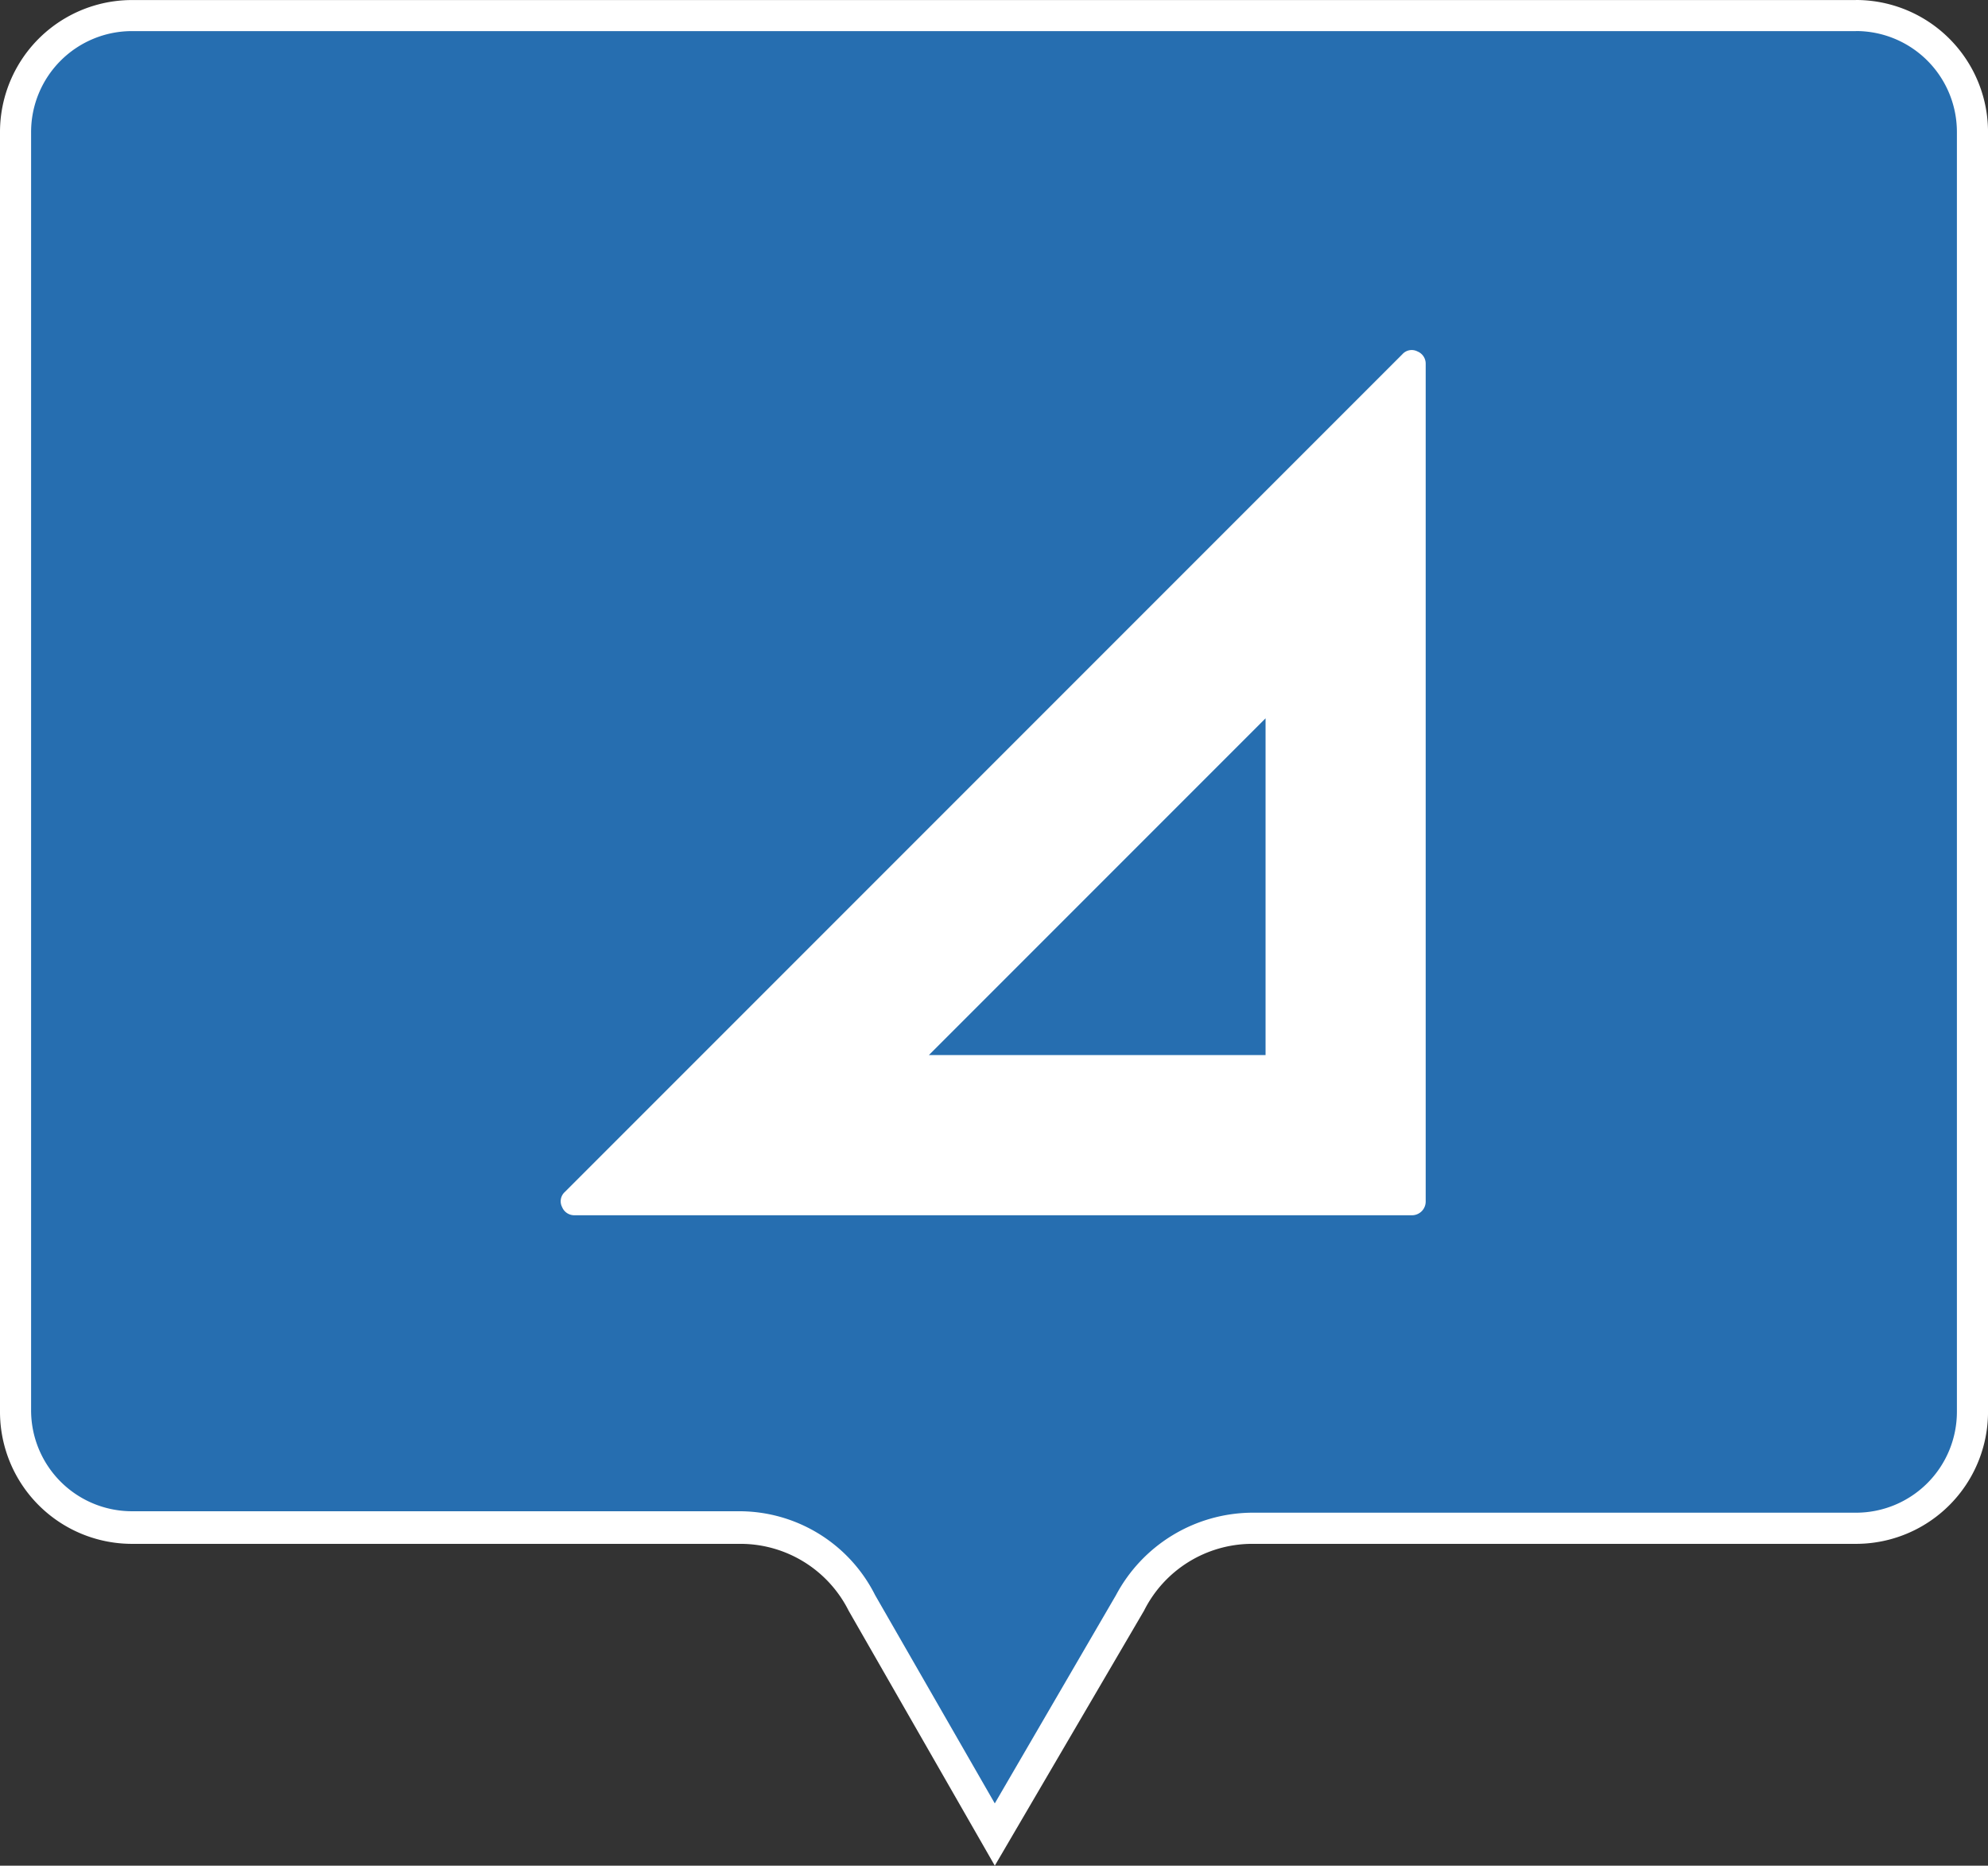
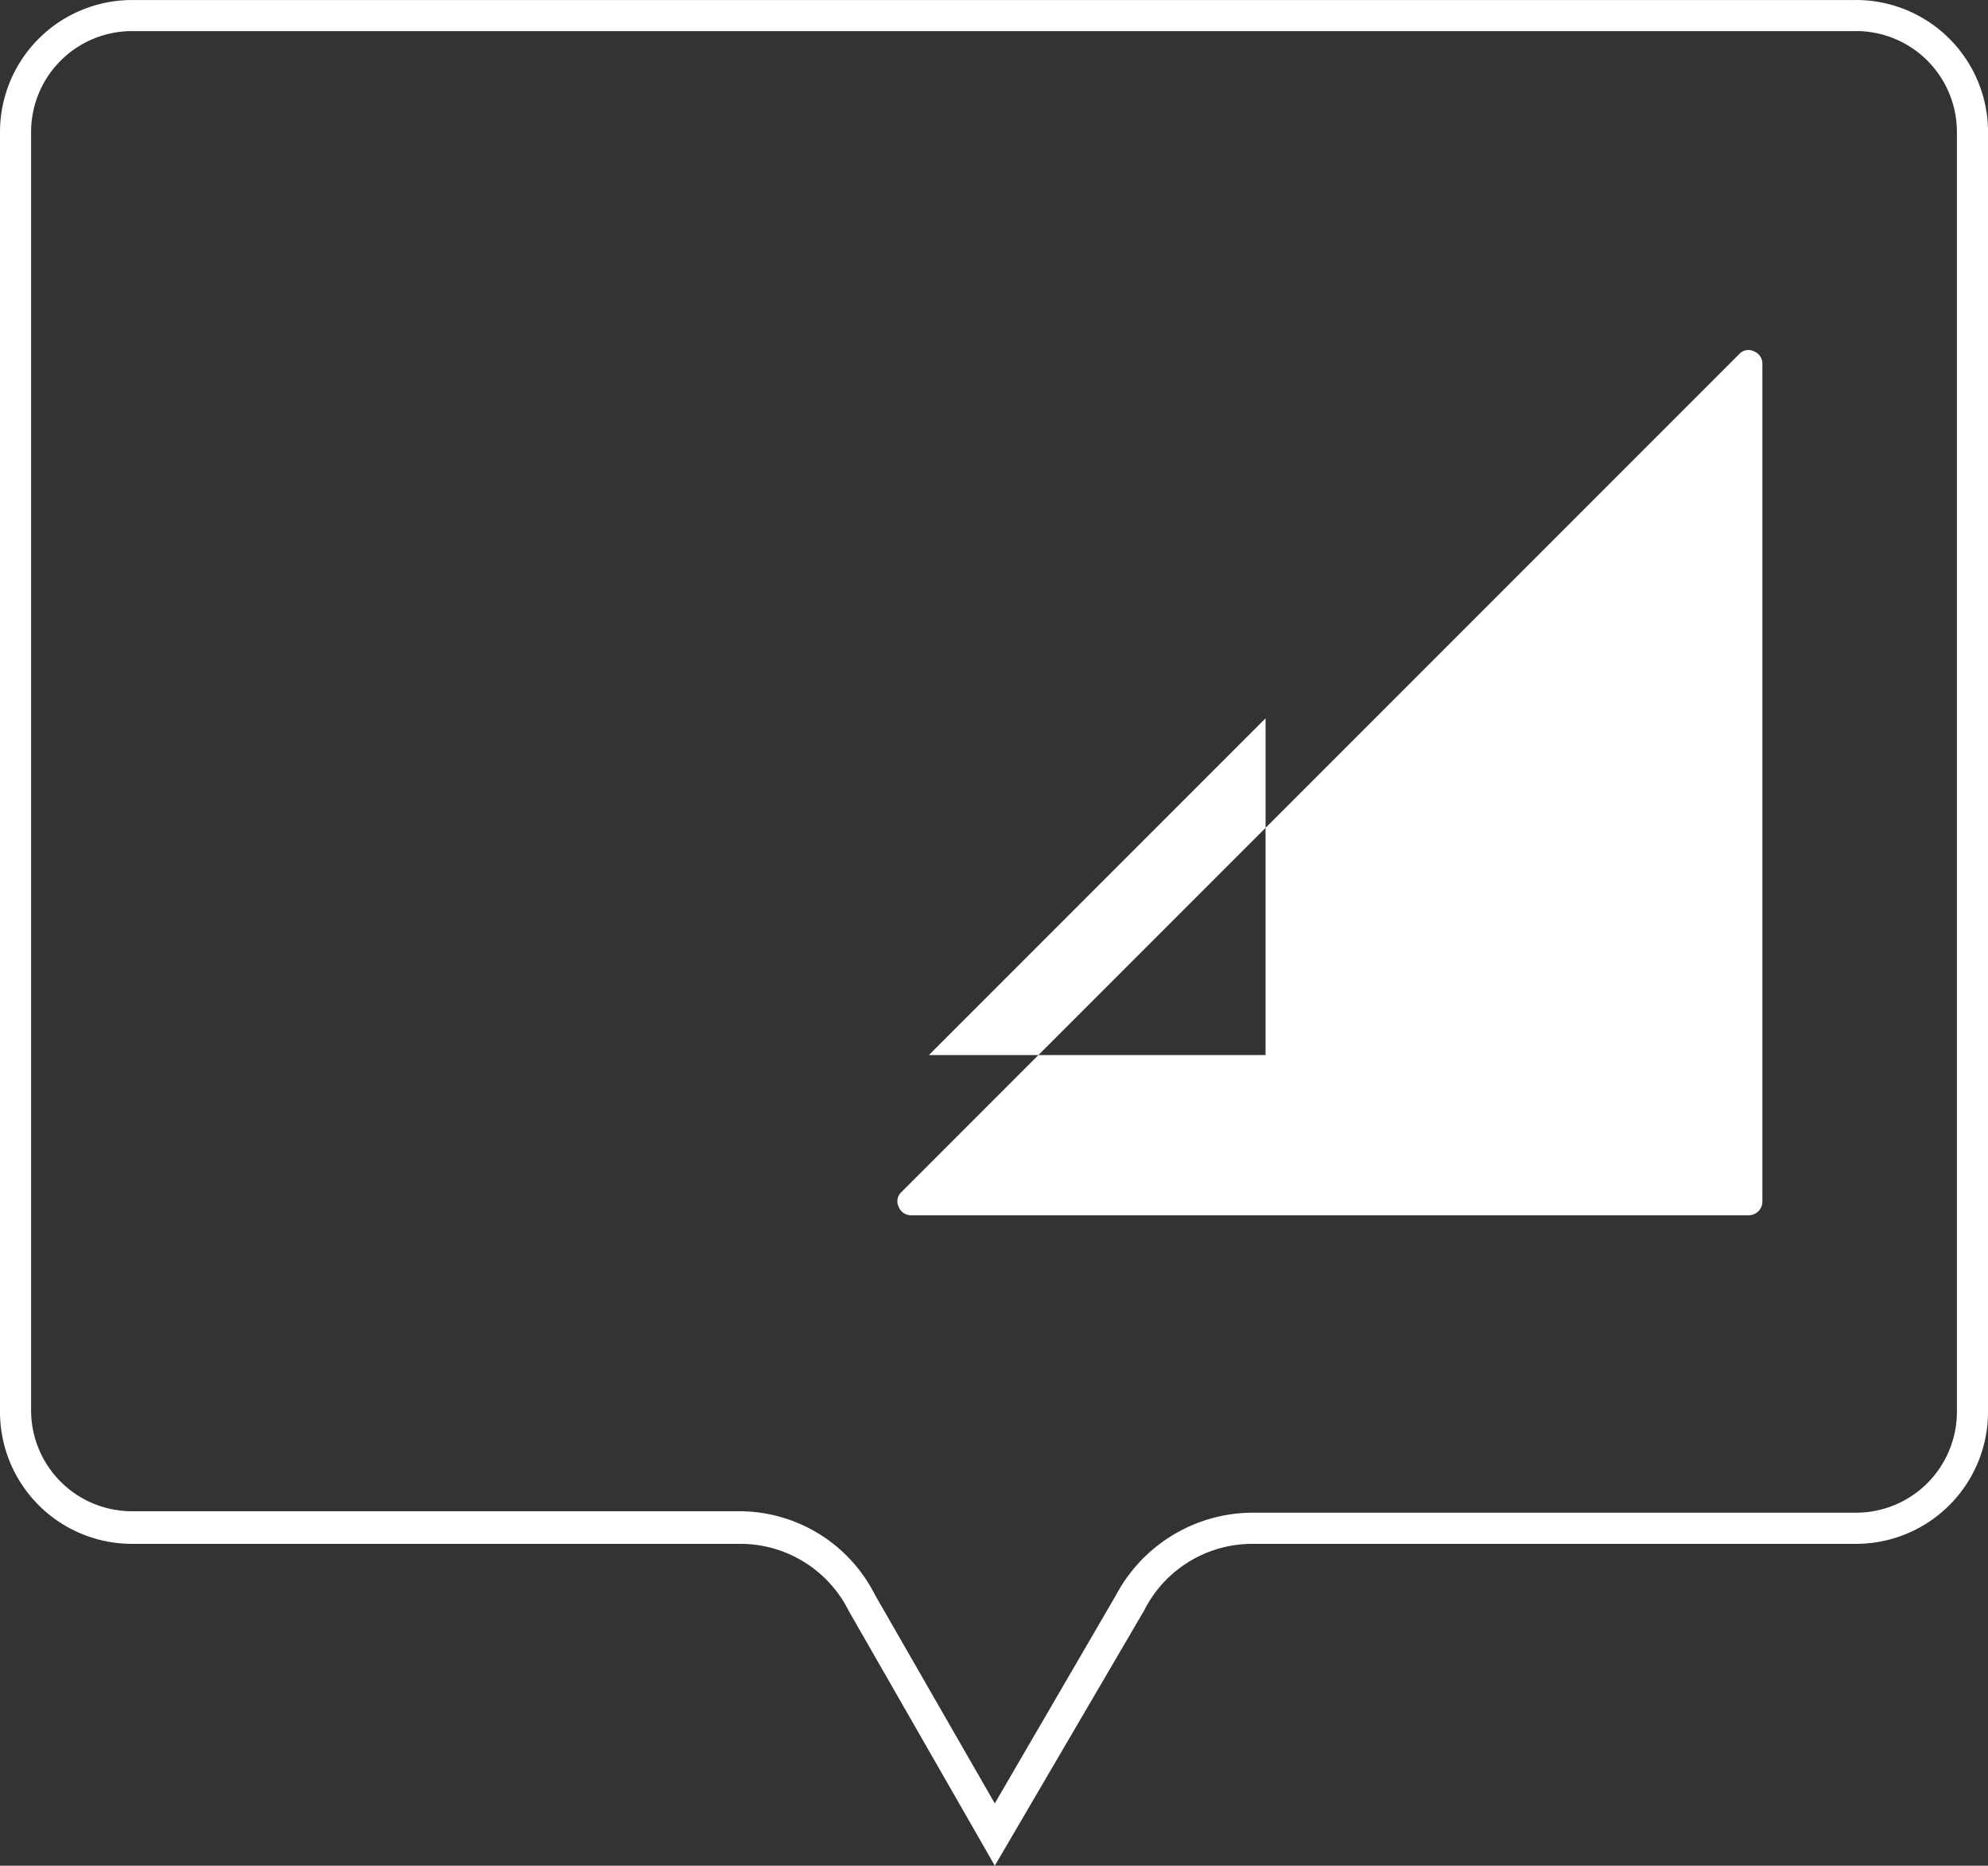
<svg xmlns="http://www.w3.org/2000/svg" height="144.192" viewBox="0 0 153.685 144.192" width="153.685">
  <rect x="0" y="0" width="153.685" height="144.192" fill="#333333" stroke="none" />
-   <path d="m66.493 123.7a10.475 10.475 0 0 0 -9.373-5.768h-47.107a9.079 9.079 0 0 1 -9.013-9.013v-98.906a9.079 9.079 0 0 1 9.013-9.013h133.269a9.079 9.079 0 0 1 9.013 9.013v98.905a9.079 9.079 0 0 1 -9.013 9.013h-46.747a10.5 10.5 0 0 0 -9.373 5.889l-10.455 17.787z" fill="#266eb0" transform="translate(.195 .195)" />
  <g fill="#fff">
    <path d="m143.471 2.4a7.8 7.8 0 0 1 7.81 7.81v98.892a7.8 7.8 0 0 1 -7.81 7.81h-46.742a12.008 12.008 0 0 0 -10.454 6.368l-9.372 16.1-9.252-16.1a11.753 11.753 0 0 0 -10.451-6.48h-46.986a7.8 7.8 0 0 1 -7.81-7.81v-98.776a7.8 7.8 0 0 1 7.81-7.81h133.257m0-2.4h-133.257a10.205 10.205 0 0 0 -10.214 10.21v98.892a10.205 10.205 0 0 0 10.214 10.214h47.1a9.36 9.36 0 0 1 8.291 5.167l11.3 19.706 11.535-19.706a9.36 9.36 0 0 1 8.291-5.167h46.742a10.205 10.205 0 0 0 10.214-10.214v-98.892a10.205 10.205 0 0 0 -10.216-10.214z" />
-     <path d="m60.761 73.289 26.028-26.028v26.028zm37.772-54.383a.966.966 0 0 0 -1.164.212l-64.751 64.751a.966.966 0 0 0 -.212 1.164 1.017 1.017 0 0 0 .952.635h64.752a1.06 1.06 0 0 0 1.058-1.058v-64.752a1.017 1.017 0 0 0 -.635-.952" transform="translate(11.047 8.256)" />
+     <path d="m60.761 73.289 26.028-26.028v26.028m37.772-54.383a.966.966 0 0 0 -1.164.212l-64.751 64.751a.966.966 0 0 0 -.212 1.164 1.017 1.017 0 0 0 .952.635h64.752a1.06 1.06 0 0 0 1.058-1.058v-64.752a1.017 1.017 0 0 0 -.635-.952" transform="translate(11.047 8.256)" />
  </g>
</svg>